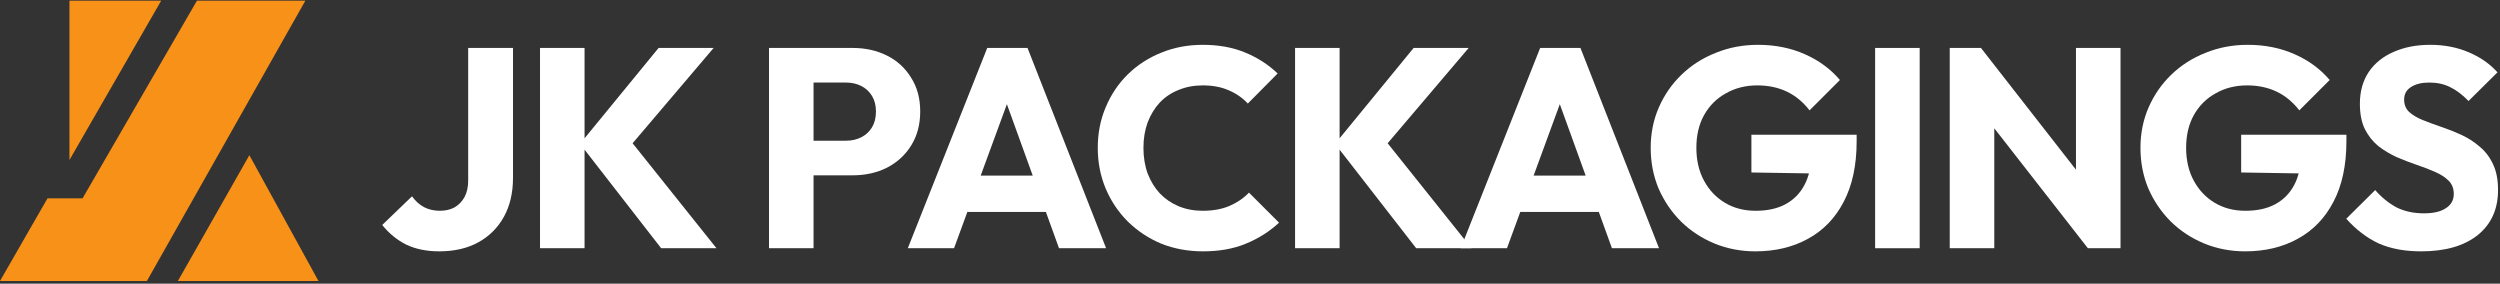
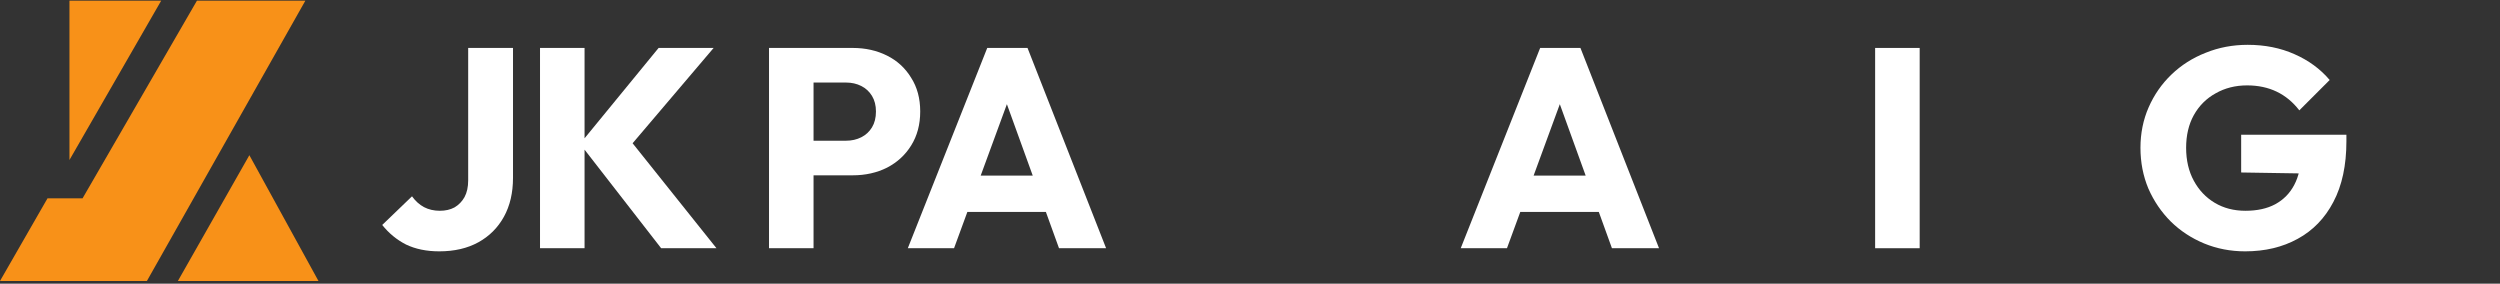
<svg xmlns="http://www.w3.org/2000/svg" width="19511" height="2214" viewBox="0 0 19511 2214" fill="none">
  <rect x="0" y="0" width="19511" height="2214" fill="#333333" stroke="none" />
  <path d="M542.048 5.24V1248.65L900.052 626.945L1258.06 5.24H542.048Z" fill="#F89118" />
  <path d="M2383.2 5.24H1537.02L644.336 1547.81H370.755L0 2192.89H1146.47L2383.2 5.24Z" fill="#F89118" />
  <path d="M1388.24 2192.89L1946.17 1211.25L2485.48 2192.89H1388.24Z" fill="#F89118" />
  <path d="M3428.03 1961.6C3329.14 1961.6 3242.79 1943.89 3168.99 1908.47C3096.67 1871.57 3034.67 1820.65 2983.01 1755.7L3215.49 1532.09C3242.05 1568.99 3273.05 1597.03 3308.47 1616.22C3345.37 1635.41 3386.7 1645 3432.46 1645C3476.74 1645 3515.12 1636.15 3547.59 1618.43C3580.06 1599.25 3605.89 1572.68 3625.08 1538.73C3644.27 1503.31 3653.86 1459.76 3653.86 1408.1V374.166H4003.68V1388.18C4003.68 1504.78 3980.06 1605.89 3932.83 1691.5C3885.59 1777.1 3819.17 1843.52 3733.57 1890.76C3647.96 1937.99 3546.11 1961.6 3428.03 1961.6Z" fill="white" />
  <path d="M5159.9 1937.25L4526.69 1122.5L5139.97 374.166H5569.49L4878.72 1186.7V1045.01L5591.63 1937.25H5159.9ZM4214.51 1937.25V374.166H4562.11V1937.25H4214.51Z" fill="white" />
  <path d="M6267.32 1368.25V1098.14H6603.85C6646.65 1098.14 6685.77 1089.29 6721.19 1071.58C6756.62 1053.86 6784.66 1028.03 6805.33 994.086C6825.99 960.138 6836.32 918.81 6836.32 870.102C6836.32 822.87 6825.99 782.28 6805.33 748.332C6784.66 714.384 6756.62 688.554 6721.19 670.842C6685.77 653.13 6646.65 644.274 6603.85 644.274H6267.32V374.166H6654.77C6753.67 374.166 6842.96 394.092 6922.67 433.944C7002.37 473.796 7065.1 531.36 7110.86 606.636C7158.09 680.436 7181.71 768.258 7181.71 870.102C7181.71 971.946 7158.09 1060.51 7110.86 1135.78C7065.1 1209.58 7002.37 1267.15 6922.67 1308.47C6842.96 1348.33 6753.67 1368.25 6654.77 1368.25H6267.32ZM6001.64 1937.25V374.166H6349.24V1937.25H6001.64Z" fill="white" />
  <path d="M7084.87 1937.25L7704.79 374.166H8019.18L8632.46 1937.25H8264.94L7795.57 639.846H7921.77L7445.75 1937.25H7084.87ZM7436.9 1653.86V1370.47H8289.29V1653.86H7436.9Z" fill="white" />
-   <path d="M9388.8 1961.6C9272.2 1961.6 9163.71 1941.68 9063.34 1901.83C8964.47 1860.5 8877.37 1802.93 8802.11 1729.13C8728.31 1655.33 8670.75 1569.73 8629.42 1472.31C8588.07 1373.42 8567.41 1267.15 8567.41 1153.49C8567.41 1039.84 8588.07 934.308 8629.42 836.892C8670.75 738 8728.31 652.393 8802.11 580.069C8875.91 507.745 8962.26 451.657 9061.15 411.805C9161.52 370.477 9269.99 349.812 9386.59 349.812C9510.58 349.812 9620.54 369.738 9716.5 409.59C9813.92 449.443 9898.79 504.055 9971.11 573.426L9738.62 808.111C9697.31 763.831 9647.13 729.145 9588.09 704.052C9530.52 678.96 9463.34 666.414 9386.59 666.414C9318.69 666.414 9255.99 678.222 9198.42 701.838C9142.33 723.978 9093.63 756.45 9052.3 799.254C9012.45 842.058 8980.69 893.719 8957.07 954.234C8934.95 1014.75 8923.86 1081.17 8923.86 1153.49C8923.86 1227.29 8934.95 1294.45 8957.07 1354.97C8980.69 1415.48 9012.45 1467.14 9052.3 1509.95C9093.63 1552.75 9142.33 1585.96 9198.42 1609.58C9255.99 1633.19 9318.69 1645 9386.59 1645C9466.29 1645 9535.69 1632.46 9594.73 1607.36C9653.77 1582.27 9704.69 1547.59 9747.47 1503.31L9982.16 1737.99C9906.88 1807.36 9820.54 1861.97 9723.12 1901.83C9627.18 1941.68 9515.74 1961.6 9388.8 1961.6Z" fill="white" />
-   <path d="M11052.5 1937.25L10419.3 1122.5L11032.6 374.166H11462.1L10771.4 1186.7V1045.01L11484.3 1937.25H11052.5ZM10107.2 1937.25V374.166H10454.8V1937.25H10107.2Z" fill="white" />
  <path d="M11400.1 1937.25L12020 374.166H12334.4L12947.7 1937.25H12580.2L12110.8 639.846H12237L11761 1937.25H11400.1ZM11752.1 1653.86V1370.47H12604.5V1653.86H11752.1Z" fill="white" />
-   <path d="M13699.6 1961.6C13586 1961.6 13479 1940.94 13378.6 1899.61C13279.7 1858.28 13193.4 1801.46 13119.6 1729.13C13045.8 1655.33 12987.5 1569.73 12944.6 1472.31C12903.3 1373.42 12882.7 1267.15 12882.7 1153.49C12882.7 1039.84 12904.1 934.308 12946.9 836.892C12989.7 739.476 13048.7 654.606 13124 582.282C13200.7 508.482 13290 451.657 13391.9 411.805C13493.7 370.477 13602.9 349.812 13719.6 349.812C13853.9 349.812 13975.7 374.167 14084.9 422.875C14195.6 471.583 14287.1 538.741 14359.4 624.349L14122.5 861.247C14072.3 796.303 14013.3 747.594 13945.4 715.122C13877.5 682.65 13800.7 666.414 13715.1 666.414C13623.6 666.414 13541.7 687.079 13469.4 728.406C13397 768.259 13340.2 825.085 13298.9 898.885C13259 971.209 13239.1 1056.08 13239.1 1153.49C13239.1 1250.91 13259 1336.52 13298.9 1410.32C13338.7 1484.12 13393.4 1541.68 13462.7 1583.01C13532.1 1624.34 13611.8 1645 13701.8 1645C13793.4 1645 13870.8 1628.03 13934.3 1594.08C13999.3 1558.66 14048.7 1508.47 14082.7 1443.53C14118.1 1377.11 14135.8 1296.67 14135.8 1202.2L14366 1357.18L13668.6 1346.11V1051.65H14490V1102.57C14490 1290.02 14456.1 1447.96 14388.2 1576.37C14321.8 1703.3 14228.8 1799.24 14109.2 1864.19C13991.1 1929.13 13854.6 1961.6 13699.6 1961.6Z" fill="white" />
  <path d="M14634.3 1937.25V374.166H14981.9V1937.25H14634.3Z" fill="white" />
-   <path d="M15216.5 1937.25V374.166H15460.1L15564.1 686.34V1937.25H15216.5ZM16294.7 1937.25L15373.7 757.188L15460.1 374.166L16381.1 1554.23L16294.7 1937.25ZM16294.7 1937.25L16201.7 1625.08V374.166H16549.4V1937.25H16294.7Z" fill="white" />
  <path d="M17521.9 1961.6C17408.3 1961.6 17301.3 1940.94 17200.9 1899.61C17102 1858.28 17015.7 1801.46 16941.9 1729.13C16868 1655.33 16809.8 1569.73 16767 1472.31C16725.6 1373.42 16705 1267.15 16705 1153.49C16705 1039.84 16726.4 934.308 16769.2 836.892C16812 739.476 16871 654.606 16946.3 582.282C17023 508.482 17112.3 451.657 17214.2 411.805C17316 370.477 17425.3 349.812 17541.8 349.812C17676.2 349.812 17797.9 374.167 17907.2 422.875C18017.9 471.583 18109.4 538.741 18181.7 624.349L17944.8 861.247C17894.6 796.303 17835.6 747.594 17767.7 715.122C17699.8 682.65 17623 666.414 17537.4 666.414C17445.9 666.414 17364 687.079 17291.7 728.406C17219.4 768.259 17162.5 825.085 17121.2 898.885C17081.3 971.209 17061.4 1056.08 17061.4 1153.49C17061.4 1250.91 17081.3 1336.52 17121.2 1410.32C17161.1 1484.12 17215.7 1541.68 17285 1583.01C17354.4 1624.34 17434.1 1645 17524.1 1645C17615.7 1645 17693.1 1628.03 17756.6 1594.08C17821.5 1558.66 17871 1508.47 17905 1443.53C17940.4 1377.11 17958.1 1296.67 17958.1 1202.2L18188.3 1357.18L17490.9 1346.11V1051.65H18312.3V1102.57C18312.3 1290.02 18278.4 1447.96 18210.5 1576.37C18144.1 1703.3 18051.1 1799.24 17931.5 1864.19C17813.4 1929.13 17676.9 1961.6 17521.9 1961.6Z" fill="white" />
-   <path d="M18895.7 1961.6C18767.3 1961.6 18656.6 1940.94 18563.6 1899.61C18472.1 1856.81 18387.9 1792.6 18311.2 1706.99L18537 1483.38C18587.2 1540.94 18642.6 1585.96 18703.1 1618.43C18765.1 1649.43 18836.6 1664.93 18917.8 1664.93C18991.6 1664.93 19048.5 1651.64 19088.3 1625.08C19129.6 1598.51 19150.3 1561.61 19150.3 1514.38C19150.3 1471.57 19137 1436.89 19110.4 1410.32C19083.9 1383.75 19048.5 1360.87 19004.2 1341.68C18961.4 1322.5 18913.4 1304.05 18860.3 1286.33C18808.6 1268.62 18756.9 1248.7 18705.3 1226.56C18653.6 1202.94 18605.7 1174.16 18561.4 1140.21C18518.6 1104.79 18483.9 1061.24 18457.3 1009.58C18430.7 956.449 18417.5 890.029 18417.5 810.325C18417.5 714.385 18440.3 631.729 18486.1 562.357C18533.3 492.985 18598.3 440.587 18680.9 405.163C18763.6 368.263 18858.8 349.812 18966.5 349.812C19075.8 349.812 19175.4 369 19265.4 407.376C19356.9 445.752 19432.2 498.15 19491.3 564.57L19265.4 788.184C19218.2 739.477 19170.2 703.314 19121.5 679.698C19074.3 656.082 19020.4 644.275 18959.9 644.275C18899.4 644.275 18851.4 656.082 18816 679.698C18780.6 701.839 18762.8 734.31 18762.8 777.115C18762.8 816.966 18776.1 849.438 18802.7 874.53C18829.3 898.146 18864 918.811 18906.8 936.523C18951 954.235 18999 971.946 19050.7 989.659C19103.8 1007.37 19156.2 1028.03 19207.9 1051.65C19259.5 1075.27 19306.8 1105.52 19349.6 1142.42C19393.8 1177.85 19429.3 1223.6 19455.8 1279.69C19482.4 1334.3 19495.7 1402.2 19495.7 1483.38C19495.7 1632.46 19442.6 1749.8 19336.3 1835.41C19230 1919.54 19083.1 1961.6 18895.7 1961.6Z" fill="white" />
</svg>